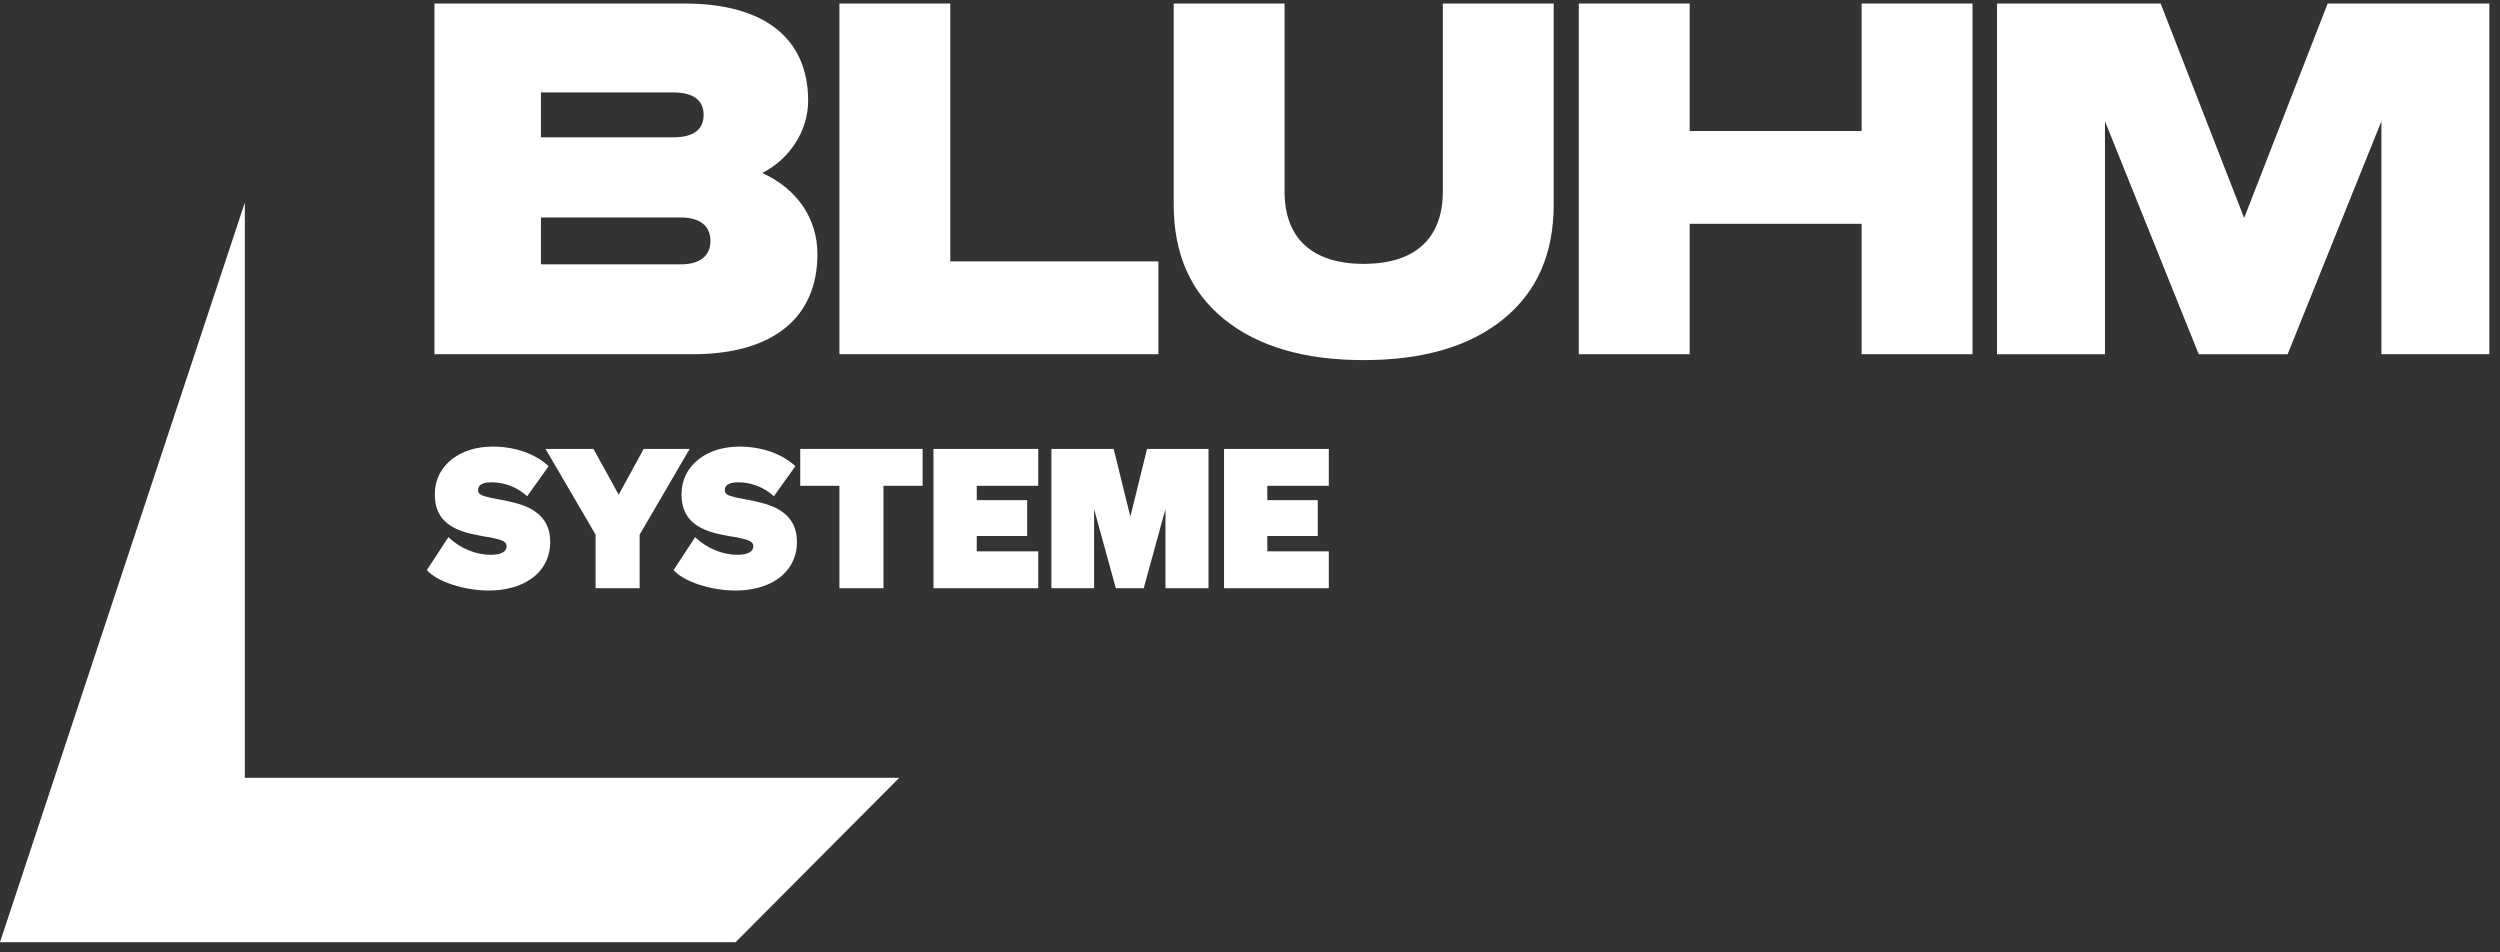
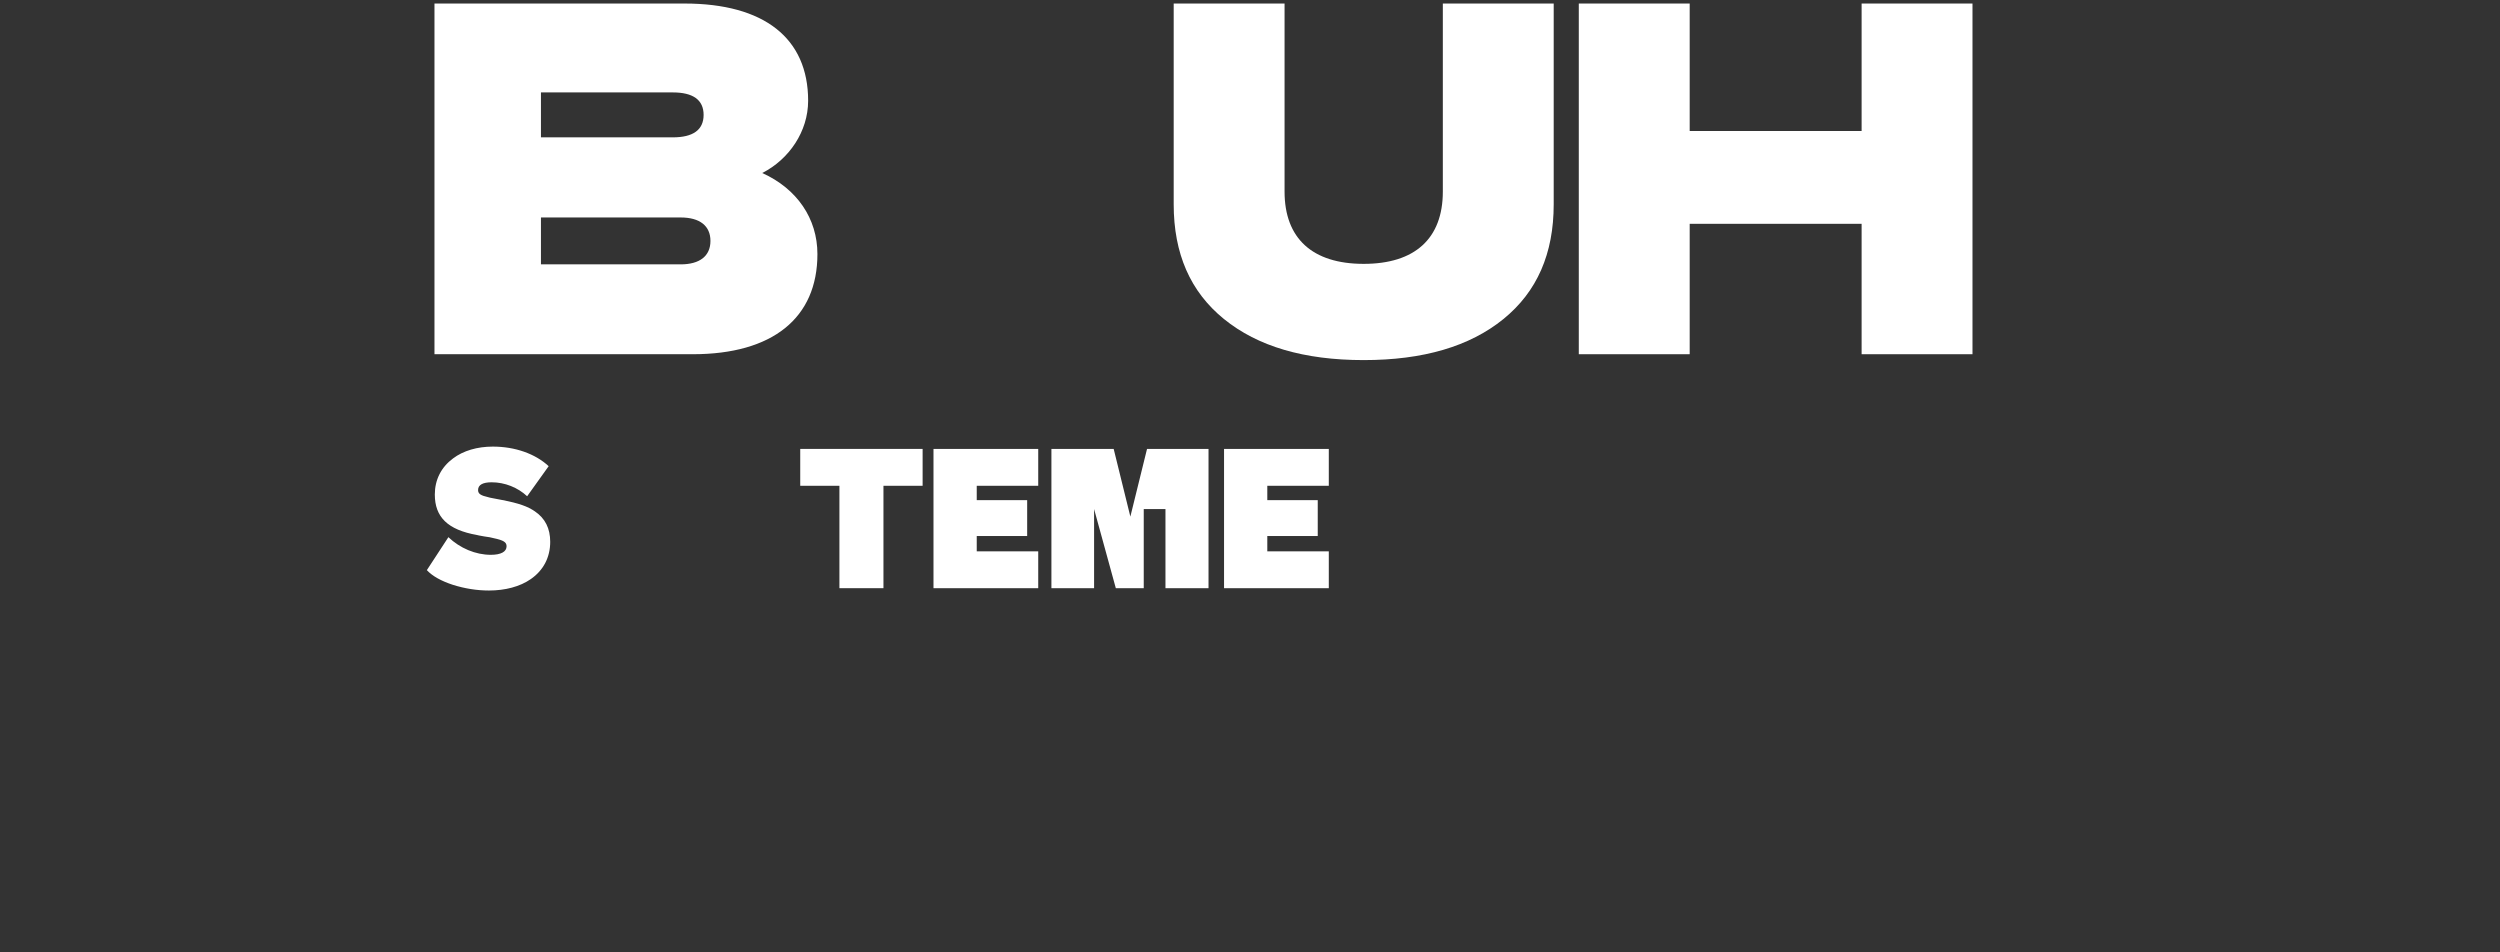
<svg xmlns="http://www.w3.org/2000/svg" width="189" height="72" viewBox="0 0 189 72" fill="none">
  <rect x="0" y="0" width="189" height="72" fill="#333333" stroke="none" />
  <path d="M34.249 44.217C33.355 43.924 32.695 43.558 32.27 43.103L33.898 40.61C34.777 41.446 35.951 41.944 37.109 41.944C37.871 41.944 38.297 41.71 38.297 41.299C38.297 40.992 38.078 40.845 37.315 40.684C37.169 40.64 36.934 40.595 36.597 40.552C36.274 40.493 36.098 40.464 36.069 40.449C33.84 40.053 32.872 39.085 32.872 37.385C32.872 36.27 33.356 35.317 34.25 34.657C35.027 34.071 36.083 33.763 37.256 33.763C38.942 33.763 40.468 34.305 41.479 35.243L39.852 37.517C39.148 36.857 38.166 36.461 37.168 36.461C36.508 36.461 36.142 36.652 36.142 37.048C36.142 37.327 36.332 37.458 36.918 37.59C37.036 37.634 37.358 37.678 37.93 37.795C39.236 38.044 39.91 38.294 40.438 38.66C41.215 39.188 41.596 39.95 41.596 40.962C41.596 42.135 41.083 43.118 40.13 43.778C39.309 44.35 38.194 44.643 36.963 44.643C36.053 44.643 35.145 44.496 34.25 44.217H34.249Z" fill="white" />
-   <path d="M46.772 37.399L48.664 33.939H52.139L48.356 40.42V44.467H45.027V40.42L41.244 33.939H44.866L46.772 37.399Z" fill="white" />
-   <path d="M52.902 44.217C52.008 43.924 51.347 43.558 50.922 43.103L52.55 40.61C53.43 41.446 54.603 41.944 55.762 41.944C56.524 41.944 56.95 41.71 56.95 41.299C56.95 40.992 56.73 40.845 55.968 40.684C55.821 40.64 55.586 40.595 55.249 40.552C54.927 40.493 54.75 40.464 54.721 40.449C52.493 40.053 51.524 39.085 51.524 37.385C51.524 36.27 52.009 35.317 52.903 34.657C53.68 34.071 54.736 33.763 55.909 33.763C57.595 33.763 59.12 34.305 60.131 35.243L58.504 37.517C57.8 36.857 56.818 36.461 55.821 36.461C55.161 36.461 54.794 36.652 54.794 37.048C54.794 37.327 54.985 37.458 55.571 37.59C55.688 37.634 56.011 37.678 56.583 37.795C57.888 38.044 58.562 38.294 59.09 38.66C59.867 39.188 60.249 39.95 60.249 40.962C60.249 42.135 59.735 43.118 58.782 43.778C57.961 44.35 56.846 44.643 55.615 44.643C54.706 44.643 53.797 44.496 52.903 44.217H52.902Z" fill="white" />
  <path d="M69.75 36.725H66.789V44.467H63.46V36.725H60.498V33.938H69.75V36.725Z" fill="white" />
  <path d="M70.572 33.939H78.49V36.725H73.841V37.811H77.654V40.523H73.841V41.682H78.49V44.468H70.572V33.94V33.939Z" fill="white" />
-   <path d="M86.467 44.467H84.356L82.713 38.484V44.467H79.487V33.938H84.194L85.455 39.056L86.716 33.938H91.364V44.467H88.109V38.484L86.466 44.467H86.467Z" fill="white" />
+   <path d="M86.467 44.467H84.356L82.713 38.484V44.467H79.487V33.938H84.194L85.455 39.056L86.716 33.938H91.364V44.467H88.109V38.484H86.467Z" fill="white" />
  <path d="M92.538 33.939H100.457V36.725H95.808V37.811H99.621V40.523H95.808V41.682H100.457V44.468H92.538V33.94V33.939Z" fill="white" />
  <path d="M32.846 26.78V0.267H51.753C57.772 0.267 61.095 2.888 61.095 7.615C61.095 9.941 59.655 12.046 57.624 13.08C60.245 14.261 61.797 16.515 61.797 19.21C61.797 24.047 58.4 26.779 52.381 26.779H32.847L32.846 26.78ZM40.896 10.384H50.866C52.38 10.384 53.193 9.83 53.193 8.686C53.193 7.541 52.38 6.987 50.866 6.987H40.896V10.384ZM40.896 16.441V19.986H51.458C52.898 19.986 53.71 19.357 53.71 18.213C53.71 17.068 52.897 16.441 51.458 16.441H40.896Z" fill="white" />
-   <path d="M63.46 26.78V0.267H71.842V19.763H87.573V26.779H63.461L63.46 26.78Z" fill="white" />
  <path d="M92.534 24.121C89.986 22.053 88.731 19.173 88.731 15.444V0.267H97.113V14.483C97.113 18.027 99.218 19.948 103.095 19.948C106.973 19.948 109.078 18.028 109.078 14.483V0.267H117.46V15.444C117.46 19.173 116.205 22.053 113.657 24.121C111.109 26.189 107.601 27.223 103.095 27.223C98.59 27.223 95.083 26.189 92.535 24.121H92.534Z" fill="white" />
  <path d="M140.738 0.267H149.12V26.779H140.738V16.92H127.74V26.779H119.357V0.267H127.74V9.904H140.738V0.267Z" fill="white" />
-   <path d="M172.946 26.78H166.225L159.135 9.166V26.78H150.974V0.267H163.344L169.658 16.477L175.972 0.267H188.195V26.779H180.035V9.165L172.945 26.779L172.946 26.78Z" fill="white" />
-   <path d="M18.51 58.803H67.981L55.613 71.228H0L18.51 15.314V58.803Z" fill="white" />
</svg>